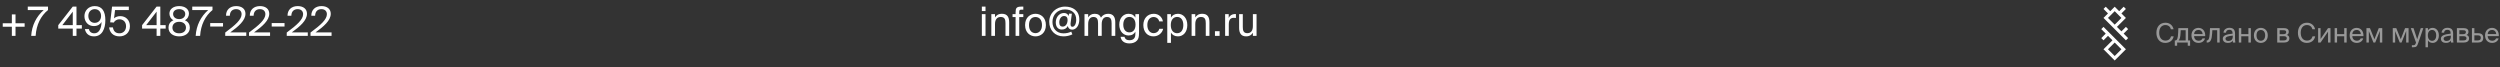
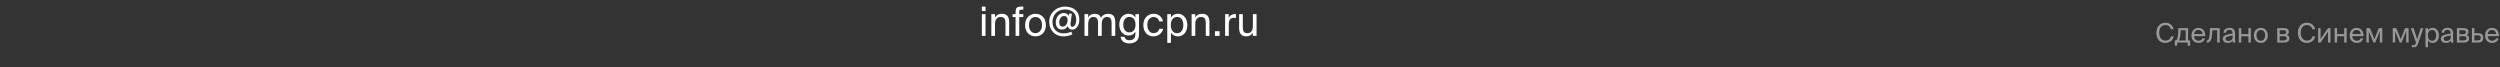
<svg xmlns="http://www.w3.org/2000/svg" width="1116" height="30" viewBox="0 0 1116 30" fill="none">
  <rect x="0" y="0" width="1116" height="30" fill="#333333" stroke="none" />
-   <path d="M6.93 16H5.292V11.932H1.224V10.384H5.292V6.424H6.93V10.384H10.998V11.932H6.93V16ZM12.397 4.48V2.95H21.433V4.48C18.193 7.09 16.213 11.104 15.907 16H13.927C14.215 11.302 16.267 7.306 19.525 4.48H12.397ZM32.485 5.2L27.823 11.23H32.485V5.2ZM36.535 11.23V12.778H34.141V16H32.485V12.778H26.005V11.23L32.467 2.95H34.141V11.23H36.535ZM45.122 7.126C45.122 5.326 44.024 4.084 42.296 4.084C40.604 4.084 39.434 5.344 39.434 7.126C39.434 8.908 40.604 10.204 42.278 10.204C43.988 10.204 45.122 8.908 45.122 7.126ZM42.116 14.866C44.132 14.866 45.248 12.85 45.338 9.826C44.744 10.852 43.61 11.644 41.882 11.644C39.47 11.644 37.688 9.844 37.688 7.198C37.688 4.786 39.488 2.716 42.278 2.716C45.536 2.716 47.03 4.984 47.03 9.016C47.03 12.688 45.68 16.234 41.936 16.234C39.38 16.234 38.192 14.632 37.904 12.976H39.686C39.902 14.146 40.766 14.866 42.116 14.866ZM53.354 14.866C54.92 14.866 56.27 13.732 56.27 11.716C56.27 9.556 54.758 8.62 53.336 8.62C51.986 8.62 51.104 9.412 50.816 10.06L49.178 9.97L50.024 2.95H57.512V4.48H51.356L50.906 8.188C51.608 7.522 52.634 7.198 53.714 7.198C56 7.198 57.998 8.818 57.998 11.698C57.998 14.686 55.784 16.234 53.354 16.234C50.348 16.234 48.944 14.326 48.71 12.22H50.402C50.672 13.876 51.536 14.866 53.354 14.866ZM69.909 5.2L65.247 11.23H69.909V5.2ZM73.959 11.23V12.778H71.565V16H69.909V12.778H63.429V11.23L69.891 2.95H71.565V11.23H73.959ZM79.99 2.716C82.653 2.716 84.346 4.12 84.346 6.046C84.346 7.126 83.841 8.332 82.546 9.052C84.219 9.718 84.742 11.14 84.742 12.328C84.742 14.83 82.653 16.234 79.99 16.234C77.308 16.234 75.219 14.83 75.219 12.328C75.219 11.158 75.724 9.718 77.433 9.052C76.138 8.332 75.633 7.126 75.633 6.046C75.633 4.12 77.326 2.716 79.99 2.716ZM79.99 9.736C78.118 9.736 76.966 10.798 76.966 12.328C76.966 13.858 78.118 14.866 79.99 14.866C81.844 14.866 83.013 13.858 83.013 12.328C83.013 10.798 81.844 9.736 79.99 9.736ZM82.689 6.244C82.689 4.948 81.627 4.084 79.99 4.084C78.334 4.084 77.272 4.948 77.272 6.244C77.272 7.558 78.352 8.53 79.99 8.53C81.627 8.53 82.689 7.558 82.689 6.244ZM85.821 4.48V2.95H94.857V4.48C91.617 7.09 89.637 11.104 89.331 16H87.351C87.639 11.302 89.691 7.306 92.949 4.48H85.821ZM99.557 11.842H93.833V10.294H99.557V11.842ZM105.438 2.716C107.85 2.716 109.578 3.922 109.578 6.136C109.578 9.16 106.428 11.824 102.774 14.47H109.938V16H100.542V14.524C105.15 11.122 107.85 8.674 107.85 6.352C107.85 4.984 106.968 4.084 105.402 4.084C103.998 4.084 102.648 4.858 102.594 7.018H100.902C100.848 4.426 102.648 2.716 105.438 2.716ZM116.055 2.716C118.467 2.716 120.195 3.922 120.195 6.136C120.195 9.16 117.045 11.824 113.391 14.47H120.555V16H111.159V14.524C115.767 11.122 118.467 8.674 118.467 6.352C118.467 4.984 117.585 4.084 116.019 4.084C114.615 4.084 113.265 4.858 113.211 7.018H111.519C111.465 4.426 113.265 2.716 116.055 2.716ZM127.014 11.842H121.29V10.294H127.014V11.842ZM132.895 2.716C135.307 2.716 137.035 3.922 137.035 6.136C137.035 9.16 133.885 11.824 130.231 14.47H137.395V16H127.999V14.524C132.607 11.122 135.307 8.674 135.307 6.352C135.307 4.984 134.425 4.084 132.859 4.084C131.455 4.084 130.105 4.858 130.051 7.018H128.359C128.305 4.426 130.105 2.716 132.895 2.716ZM143.512 2.716C145.924 2.716 147.652 3.922 147.652 6.136C147.652 9.16 144.502 11.824 140.848 14.47H148.012V16H138.616V14.524C143.224 11.122 145.924 8.674 145.924 6.352C145.924 4.984 145.042 4.084 143.476 4.084C142.072 4.084 140.722 4.858 140.668 7.018H138.976C138.922 4.426 140.722 2.716 143.512 2.716Z" fill="white" />
  <path d="M438.296 6.316H439.934V16H438.296V6.316ZM438.296 2.95H439.934V4.93H438.296V2.95ZM444.17 6.316V7.774C444.728 6.856 445.664 6.154 447.302 6.154C449.642 6.154 450.488 7.666 450.488 9.88V16H448.85V10.366C448.85 8.872 448.598 7.576 446.726 7.576C445.142 7.576 444.17 8.656 444.17 10.744V16H442.532V6.316H444.17ZM453.353 6.316V5.614C453.353 3.598 453.749 2.95 455.963 2.95H456.809V4.318H455.999C455.135 4.318 454.991 4.516 454.991 5.524V6.316H456.809V7.63H454.991V16H453.353V7.63H452.003V6.316H453.353ZM459.346 11.194C459.346 13.786 460.75 14.794 462.244 14.794C463.738 14.794 465.142 13.678 465.142 11.194C465.142 8.602 463.738 7.594 462.244 7.594C460.75 7.594 459.346 8.548 459.346 11.194ZM462.244 6.154C464.494 6.154 466.888 7.684 466.888 11.194C466.888 14.704 464.494 16.234 462.244 16.234C459.994 16.234 457.6 14.704 457.6 11.194C457.6 7.684 459.994 6.154 462.244 6.154ZM478.603 13.246C477.649 13.246 476.839 12.67 476.695 11.59C476.137 12.67 475.255 13.192 473.959 13.192C472.555 13.192 471.295 12.22 471.295 9.97C471.295 7.882 472.681 5.794 474.985 5.794C475.993 5.794 476.713 6.316 477.055 7.162L477.199 6.1H478.477L477.955 10.024C477.865 10.636 477.721 11.95 478.711 11.95C479.647 11.95 480.421 10.762 480.421 8.764C480.421 5.776 478.369 4.21 475.417 4.21C472.087 4.21 469.819 6.604 469.819 9.772C469.819 12.706 471.637 14.884 474.715 14.884C476.029 14.884 477.181 14.632 478.207 14.11L478.711 15.352C477.487 15.928 476.083 16.234 474.715 16.234C470.935 16.234 468.379 13.462 468.379 9.718C468.379 5.866 471.439 2.95 475.453 2.95C478.927 2.95 481.807 4.75 481.807 8.692C481.807 11.626 480.241 13.246 478.603 13.246ZM475.003 7.144C473.653 7.144 472.861 8.494 472.861 9.988C472.861 11.266 473.401 11.878 474.355 11.878C475.777 11.878 476.569 10.492 476.569 8.908C476.569 7.774 476.011 7.144 475.003 7.144ZM485.76 10.744V16H484.122V6.316H485.76V7.774C486.318 6.856 487.218 6.154 488.676 6.154C490.17 6.154 491.034 6.784 491.466 7.864C492.24 6.658 493.356 6.154 494.724 6.154C496.974 6.154 497.856 7.666 497.856 9.88V16H496.218V10.366C496.218 8.872 495.93 7.576 494.148 7.576C492.726 7.576 491.808 8.656 491.808 10.744V16H490.17V10.366C490.17 8.872 489.882 7.576 488.1 7.576C486.678 7.576 485.76 8.656 485.76 10.744ZM506.828 7.846V6.316H508.466V14.704C508.466 16.666 508.106 17.494 507.548 18.106C506.846 18.916 505.64 19.384 504.2 19.384C501.986 19.384 500.528 18.376 500.222 16.414H501.968C502.166 17.278 502.724 17.944 504.218 17.944C505.1 17.944 505.748 17.71 506.198 17.224C506.54 16.828 506.828 16.414 506.828 15.082V14.164C506.234 15.19 505.316 15.838 503.75 15.838C501.608 15.838 499.646 14.11 499.646 10.996C499.646 7.9 501.608 6.154 503.75 6.154C505.316 6.154 506.234 6.82 506.828 7.846ZM506.9 10.996C506.9 8.548 505.604 7.558 504.164 7.558C502.562 7.558 501.428 8.782 501.428 10.996C501.428 13.228 502.562 14.452 504.164 14.452C505.604 14.452 506.9 13.462 506.9 10.996ZM515.066 6.154C517.442 6.154 518.882 7.9 519.116 9.556H517.46C517.226 8.404 516.236 7.594 514.958 7.594C513.518 7.594 512.168 8.728 512.168 11.158C512.168 13.606 513.518 14.794 514.958 14.794C516.344 14.794 517.298 13.858 517.532 12.85H519.224C518.882 14.668 517.172 16.234 514.904 16.234C512.114 16.234 510.386 14.128 510.386 11.176C510.386 8.296 512.204 6.154 515.066 6.154ZM521.071 6.316H522.709V7.846C523.303 6.82 524.311 6.154 525.877 6.154C528.109 6.154 530.017 8.026 530.017 11.194C530.017 14.416 528.109 16.234 525.877 16.234C524.311 16.234 523.303 15.568 522.709 14.542V19.15H521.071V6.316ZM522.637 11.194C522.637 13.75 524.005 14.83 525.463 14.83C527.137 14.83 528.235 13.516 528.235 11.194C528.235 8.872 527.137 7.558 525.463 7.558C524.005 7.558 522.637 8.638 522.637 11.194ZM533.573 6.316V7.774C534.131 6.856 535.067 6.154 536.705 6.154C539.045 6.154 539.891 7.666 539.891 9.88V16H538.253V10.366C538.253 8.872 538.001 7.576 536.129 7.576C534.545 7.576 533.573 8.656 533.573 10.744V16H531.935V6.316H533.573ZM544.426 16H542.356V13.93H544.426V16ZM551.718 6.28V8.026C551.376 7.972 551.07 7.954 550.8 7.954C549.288 7.954 548.532 8.782 548.532 10.924V16H546.894V6.316H548.496V8.008C548.982 6.91 549.954 6.316 551.232 6.262C551.394 6.262 551.52 6.262 551.718 6.28ZM559.286 16V14.614C558.728 15.532 557.846 16.234 556.244 16.234C554.012 16.234 553.148 14.722 553.148 12.508V6.316H554.786V12.022C554.786 13.516 555.02 14.812 556.82 14.812C558.386 14.812 559.286 13.732 559.286 11.644V6.316H560.924V16H559.286Z" fill="white" />
  <g clip-path="url(#clip0_685_544)">
-     <path fill-rule="evenodd" clip-rule="evenodd" d="M940 7L939 8L940 9L943 12L943 12L944 13L944 13L946 15L946 15L947 16V16L949.001 18L950.001 17L948 15L950 13L949 12L947 14L945 12L949 8V8V8L947.001 6L949.001 4L948.001 3L946.001 5L945 4L945 4L944 3L944 3L944 3L943 4L943 4L942 5L940 3L939 4L941 6L940 7ZM942 7L941 8L944 11L947 8L944 5L943 6L943 6L942 7L942 7ZM944 27L944.001 27L944.001 27L945.001 26L945.001 26L948.001 23L949.001 22L948.001 21L945.001 18L945.001 18L944.001 17L944.001 17L942 15H942L941 14L941 14L939 12L938 13L940 15L938 17L939 18L941 16L943.001 18L940.001 21L939.001 22L940.001 23L943 26L943 26L944 27ZM944 19L947 22L944 25L941 22L944 19Z" fill="white" />
-   </g>
-   <path d="M969.14 16.228H970.328C969.944 18.148 968.444 19.156 966.56 19.156C964.064 19.156 962.612 17.272 962.612 14.632C962.612 11.944 964.208 10.144 966.656 10.144C968.456 10.144 969.896 11.212 970.28 13.072H969.092C968.84 11.98 967.976 11.176 966.596 11.176C965.06 11.176 963.86 12.376 963.86 14.632C963.86 16.84 965.012 18.124 966.632 18.124C968.024 18.124 968.864 17.344 969.14 16.228ZM977.667 18.052V20.428H976.611V19H971.883V20.428H970.827V18.052H971.115C971.847 18.052 972.231 17.092 972.327 14.62L972.411 12.544H976.767V18.052H977.667ZM975.675 18.052V13.492H973.467L973.407 14.728C973.311 16.636 973.035 17.572 972.531 18.052H975.675ZM984.408 16.132H979.44C979.476 17.524 980.484 18.196 981.432 18.196C982.392 18.196 982.92 17.764 983.196 17.128H984.324C984.036 18.232 983.004 19.156 981.432 19.156C979.392 19.156 978.264 17.692 978.264 15.784C978.264 13.732 979.632 12.436 981.396 12.436C983.376 12.436 984.54 14.08 984.408 16.132ZM981.396 13.372C980.436 13.372 979.548 13.9 979.452 15.196H983.256C983.22 14.284 982.56 13.372 981.396 13.372ZM990.852 12.544V19H989.76V13.492H987.588L987.492 15.052C987.336 17.656 986.772 19 985.272 19H985.068V18.052H985.188C985.764 18.052 986.316 17.428 986.448 14.752L986.544 12.544H990.852ZM996.709 16.3V15.892C994.729 16.084 993.469 16.384 993.469 17.272C993.469 17.884 993.937 18.292 994.717 18.292C995.737 18.292 996.709 17.824 996.709 16.3ZM994.477 19.156C993.265 19.156 992.257 18.484 992.257 17.296C992.257 15.772 993.985 15.316 996.625 15.028V14.872C996.625 13.684 995.977 13.3 995.161 13.3C994.249 13.3 993.733 13.78 993.685 14.584H992.557C992.653 13.192 993.901 12.412 995.149 12.412C996.937 12.412 997.729 13.252 997.717 15.076L997.705 16.564C997.693 17.656 997.741 18.388 997.873 19H996.769C996.733 18.76 996.697 18.496 996.685 18.112C996.289 18.784 995.629 19.156 994.477 19.156ZM1004.78 19H1003.69V16.18H1000.5V19H999.404V12.544H1000.5V15.232H1003.69V12.544H1004.78V19ZM1007.31 15.796C1007.31 17.524 1008.24 18.196 1009.24 18.196C1010.24 18.196 1011.17 17.452 1011.17 15.796C1011.17 14.068 1010.24 13.396 1009.24 13.396C1008.24 13.396 1007.31 14.032 1007.31 15.796ZM1009.24 12.436C1010.74 12.436 1012.34 13.456 1012.34 15.796C1012.34 18.136 1010.74 19.156 1009.24 19.156C1007.74 19.156 1006.14 18.136 1006.14 15.796C1006.14 13.456 1007.74 12.436 1009.24 12.436ZM1016.55 12.544H1019.36C1020.65 12.544 1021.71 12.88 1021.71 14.188C1021.71 14.872 1021.41 15.352 1020.81 15.604C1021.48 15.796 1021.97 16.252 1021.97 17.116C1021.97 18.46 1020.93 19 1019.55 19H1016.55V12.544ZM1017.64 15.256H1019.29C1020.09 15.256 1020.57 15.04 1020.57 14.308C1020.57 13.636 1020.07 13.492 1019.25 13.492H1017.64V15.256ZM1017.64 16.156V18.052H1019.38C1020.34 18.052 1020.83 17.776 1020.83 17.104C1020.83 16.384 1020.35 16.156 1019.35 16.156H1017.64ZM1032.32 16.228H1033.5C1033.12 18.148 1031.62 19.156 1029.74 19.156C1027.24 19.156 1025.79 17.272 1025.79 14.632C1025.79 11.944 1027.38 10.144 1029.83 10.144C1031.63 10.144 1033.07 11.212 1033.46 13.072H1032.27C1032.02 11.98 1031.15 11.176 1029.77 11.176C1028.24 11.176 1027.04 12.376 1027.04 14.632C1027.04 16.84 1028.19 18.124 1029.81 18.124C1031.2 18.124 1032.04 17.344 1032.32 16.228ZM1039.23 19V14.128L1035.9 19H1034.81V12.544H1035.9V17.416L1039.23 12.544H1040.33V19H1039.23ZM1047.55 19H1046.46V16.18H1043.27V19H1042.18V12.544H1043.27V15.232H1046.46V12.544H1047.55V19ZM1055.04 16.132H1050.07C1050.1 17.524 1051.11 18.196 1052.06 18.196C1053.02 18.196 1053.55 17.764 1053.82 17.128H1054.95C1054.66 18.232 1053.63 19.156 1052.06 19.156C1050.02 19.156 1048.89 17.692 1048.89 15.784C1048.89 13.732 1050.26 12.436 1052.02 12.436C1054 12.436 1055.17 14.08 1055.04 16.132ZM1052.02 13.372C1051.06 13.372 1050.18 13.9 1050.08 15.196H1053.88C1053.85 14.284 1053.19 13.372 1052.02 13.372ZM1063.44 12.544V19H1062.37V13.816L1060.29 19H1059.51L1057.45 13.888V19H1056.38V12.544H1057.94L1059.95 17.512L1061.88 12.544H1063.44ZM1075.19 12.544V19H1074.12V13.816L1072.05 19H1071.27L1069.2 13.888V19H1068.13V12.544H1069.69L1071.7 17.512L1073.63 12.544H1075.19ZM1076.66 21.1V20.188H1077.1C1077.82 20.188 1078.17 20.14 1078.46 19.132L1078.51 19L1076.18 12.544H1077.39L1079.03 17.524L1080.63 12.544H1081.77L1079.47 19.276C1078.99 20.668 1078.67 21.1 1077.22 21.1H1076.66ZM1082.75 12.544H1083.84V13.564C1084.24 12.88 1084.91 12.436 1085.95 12.436C1087.44 12.436 1088.71 13.684 1088.71 15.796C1088.71 17.944 1087.44 19.156 1085.95 19.156C1084.91 19.156 1084.24 18.712 1083.84 18.028V21.1H1082.75V12.544ZM1083.79 15.796C1083.79 17.5 1084.7 18.22 1085.68 18.22C1086.79 18.22 1087.52 17.344 1087.52 15.796C1087.52 14.248 1086.79 13.372 1085.68 13.372C1084.7 13.372 1083.79 14.092 1083.79 15.796ZM1094.07 16.3V15.892C1092.09 16.084 1090.83 16.384 1090.83 17.272C1090.83 17.884 1091.3 18.292 1092.08 18.292C1093.1 18.292 1094.07 17.824 1094.07 16.3ZM1091.84 19.156C1090.62 19.156 1089.62 18.484 1089.62 17.296C1089.62 15.772 1091.34 15.316 1093.98 15.028V14.872C1093.98 13.684 1093.34 13.3 1092.52 13.3C1091.61 13.3 1091.09 13.78 1091.04 14.584H1089.92C1090.01 13.192 1091.26 12.412 1092.51 12.412C1094.3 12.412 1095.09 13.252 1095.08 15.076L1095.06 16.564C1095.05 17.656 1095.1 18.388 1095.23 19H1094.13C1094.09 18.76 1094.06 18.496 1094.04 18.112C1093.65 18.784 1092.99 19.156 1091.84 19.156ZM1096.76 12.544H1099.57C1100.87 12.544 1101.92 12.88 1101.92 14.188C1101.92 14.872 1101.62 15.352 1101.02 15.604C1101.7 15.796 1102.19 16.252 1102.19 17.116C1102.19 18.46 1101.14 19 1099.76 19H1096.76V12.544ZM1097.86 15.256H1099.5C1100.3 15.256 1100.78 15.04 1100.78 14.308C1100.78 13.636 1100.28 13.492 1099.46 13.492H1097.86V15.256ZM1097.86 16.156V18.052H1099.6C1100.56 18.052 1101.05 17.776 1101.05 17.104C1101.05 16.384 1100.57 16.156 1099.56 16.156H1097.86ZM1104.56 14.824H1106.09C1107.79 14.824 1108.51 15.484 1108.51 16.864C1108.51 18.46 1107.57 19 1106.08 19H1103.47V12.544H1104.56V14.824ZM1104.56 18.052H1105.99C1106.95 18.052 1107.44 17.728 1107.44 16.864C1107.44 16.012 1106.93 15.772 1105.96 15.772H1104.56V18.052ZM1115.47 16.132H1110.5C1110.54 17.524 1111.55 18.196 1112.49 18.196C1113.45 18.196 1113.98 17.764 1114.26 17.128H1115.39C1115.1 18.232 1114.07 19.156 1112.49 19.156C1110.45 19.156 1109.33 17.692 1109.33 15.784C1109.33 13.732 1110.69 12.436 1112.46 12.436C1114.44 12.436 1115.6 14.08 1115.47 16.132ZM1112.46 13.372C1111.5 13.372 1110.61 13.9 1110.51 15.196H1114.32C1114.28 14.284 1113.62 13.372 1112.46 13.372Z" fill="#999999" />
+     </g>
+   <path d="M969.14 16.228H970.328C969.944 18.148 968.444 19.156 966.56 19.156C964.064 19.156 962.612 17.272 962.612 14.632C962.612 11.944 964.208 10.144 966.656 10.144C968.456 10.144 969.896 11.212 970.28 13.072H969.092C968.84 11.98 967.976 11.176 966.596 11.176C965.06 11.176 963.86 12.376 963.86 14.632C963.86 16.84 965.012 18.124 966.632 18.124C968.024 18.124 968.864 17.344 969.14 16.228ZM977.667 18.052V20.428H976.611V19H971.883V20.428H970.827V18.052H971.115C971.847 18.052 972.231 17.092 972.327 14.62L972.411 12.544H976.767V18.052H977.667ZM975.675 18.052V13.492H973.467L973.407 14.728C973.311 16.636 973.035 17.572 972.531 18.052H975.675ZM984.408 16.132H979.44C979.476 17.524 980.484 18.196 981.432 18.196C982.392 18.196 982.92 17.764 983.196 17.128H984.324C984.036 18.232 983.004 19.156 981.432 19.156C979.392 19.156 978.264 17.692 978.264 15.784C978.264 13.732 979.632 12.436 981.396 12.436C983.376 12.436 984.54 14.08 984.408 16.132ZM981.396 13.372C980.436 13.372 979.548 13.9 979.452 15.196H983.256C983.22 14.284 982.56 13.372 981.396 13.372ZM990.852 12.544V19H989.76V13.492H987.588L987.492 15.052C987.336 17.656 986.772 19 985.272 19H985.068V18.052H985.188C985.764 18.052 986.316 17.428 986.448 14.752L986.544 12.544H990.852ZM996.709 16.3V15.892C994.729 16.084 993.469 16.384 993.469 17.272C993.469 17.884 993.937 18.292 994.717 18.292C995.737 18.292 996.709 17.824 996.709 16.3ZM994.477 19.156C993.265 19.156 992.257 18.484 992.257 17.296C992.257 15.772 993.985 15.316 996.625 15.028V14.872C996.625 13.684 995.977 13.3 995.161 13.3C994.249 13.3 993.733 13.78 993.685 14.584H992.557C992.653 13.192 993.901 12.412 995.149 12.412C996.937 12.412 997.729 13.252 997.717 15.076L997.705 16.564C997.693 17.656 997.741 18.388 997.873 19H996.769C996.733 18.76 996.697 18.496 996.685 18.112C996.289 18.784 995.629 19.156 994.477 19.156ZM1004.78 19H1003.69V16.18H1000.5V19H999.404V12.544H1000.5V15.232H1003.69V12.544H1004.78V19ZM1007.31 15.796C1007.31 17.524 1008.24 18.196 1009.24 18.196C1010.24 18.196 1011.17 17.452 1011.17 15.796C1011.17 14.068 1010.24 13.396 1009.24 13.396C1008.24 13.396 1007.31 14.032 1007.31 15.796ZM1009.24 12.436C1010.74 12.436 1012.34 13.456 1012.34 15.796C1012.34 18.136 1010.74 19.156 1009.24 19.156C1007.74 19.156 1006.14 18.136 1006.14 15.796C1006.14 13.456 1007.74 12.436 1009.24 12.436ZM1016.55 12.544H1019.36C1020.65 12.544 1021.71 12.88 1021.71 14.188C1021.71 14.872 1021.41 15.352 1020.81 15.604C1021.48 15.796 1021.97 16.252 1021.97 17.116C1021.97 18.46 1020.93 19 1019.55 19H1016.55V12.544ZM1017.64 15.256H1019.29C1020.09 15.256 1020.57 15.04 1020.57 14.308C1020.57 13.636 1020.07 13.492 1019.25 13.492H1017.64V15.256M1017.64 16.156V18.052H1019.38C1020.34 18.052 1020.83 17.776 1020.83 17.104C1020.83 16.384 1020.35 16.156 1019.35 16.156H1017.64ZM1032.32 16.228H1033.5C1033.12 18.148 1031.62 19.156 1029.74 19.156C1027.24 19.156 1025.79 17.272 1025.79 14.632C1025.79 11.944 1027.38 10.144 1029.83 10.144C1031.63 10.144 1033.07 11.212 1033.46 13.072H1032.27C1032.02 11.98 1031.15 11.176 1029.77 11.176C1028.24 11.176 1027.04 12.376 1027.04 14.632C1027.04 16.84 1028.19 18.124 1029.81 18.124C1031.2 18.124 1032.04 17.344 1032.32 16.228ZM1039.23 19V14.128L1035.9 19H1034.81V12.544H1035.9V17.416L1039.23 12.544H1040.33V19H1039.23ZM1047.55 19H1046.46V16.18H1043.27V19H1042.18V12.544H1043.27V15.232H1046.46V12.544H1047.55V19ZM1055.04 16.132H1050.07C1050.1 17.524 1051.11 18.196 1052.06 18.196C1053.02 18.196 1053.55 17.764 1053.82 17.128H1054.95C1054.66 18.232 1053.63 19.156 1052.06 19.156C1050.02 19.156 1048.89 17.692 1048.89 15.784C1048.89 13.732 1050.26 12.436 1052.02 12.436C1054 12.436 1055.17 14.08 1055.04 16.132ZM1052.02 13.372C1051.06 13.372 1050.18 13.9 1050.08 15.196H1053.88C1053.85 14.284 1053.19 13.372 1052.02 13.372ZM1063.44 12.544V19H1062.37V13.816L1060.29 19H1059.51L1057.45 13.888V19H1056.38V12.544H1057.94L1059.95 17.512L1061.88 12.544H1063.44ZM1075.19 12.544V19H1074.12V13.816L1072.05 19H1071.27L1069.2 13.888V19H1068.13V12.544H1069.69L1071.7 17.512L1073.63 12.544H1075.19ZM1076.66 21.1V20.188H1077.1C1077.82 20.188 1078.17 20.14 1078.46 19.132L1078.51 19L1076.18 12.544H1077.39L1079.03 17.524L1080.63 12.544H1081.77L1079.47 19.276C1078.99 20.668 1078.67 21.1 1077.22 21.1H1076.66ZM1082.75 12.544H1083.84V13.564C1084.24 12.88 1084.91 12.436 1085.95 12.436C1087.44 12.436 1088.71 13.684 1088.71 15.796C1088.71 17.944 1087.44 19.156 1085.95 19.156C1084.91 19.156 1084.24 18.712 1083.84 18.028V21.1H1082.75V12.544ZM1083.79 15.796C1083.79 17.5 1084.7 18.22 1085.68 18.22C1086.79 18.22 1087.52 17.344 1087.52 15.796C1087.52 14.248 1086.79 13.372 1085.68 13.372C1084.7 13.372 1083.79 14.092 1083.79 15.796ZM1094.07 16.3V15.892C1092.09 16.084 1090.83 16.384 1090.83 17.272C1090.83 17.884 1091.3 18.292 1092.08 18.292C1093.1 18.292 1094.07 17.824 1094.07 16.3ZM1091.84 19.156C1090.62 19.156 1089.62 18.484 1089.62 17.296C1089.62 15.772 1091.34 15.316 1093.98 15.028V14.872C1093.98 13.684 1093.34 13.3 1092.52 13.3C1091.61 13.3 1091.09 13.78 1091.04 14.584H1089.92C1090.01 13.192 1091.26 12.412 1092.51 12.412C1094.3 12.412 1095.09 13.252 1095.08 15.076L1095.06 16.564C1095.05 17.656 1095.1 18.388 1095.23 19H1094.13C1094.09 18.76 1094.06 18.496 1094.04 18.112C1093.65 18.784 1092.99 19.156 1091.84 19.156ZM1096.76 12.544H1099.57C1100.87 12.544 1101.92 12.88 1101.92 14.188C1101.92 14.872 1101.62 15.352 1101.02 15.604C1101.7 15.796 1102.19 16.252 1102.19 17.116C1102.19 18.46 1101.14 19 1099.76 19H1096.76V12.544ZM1097.86 15.256H1099.5C1100.3 15.256 1100.78 15.04 1100.78 14.308C1100.78 13.636 1100.28 13.492 1099.46 13.492H1097.86V15.256ZM1097.86 16.156V18.052H1099.6C1100.56 18.052 1101.05 17.776 1101.05 17.104C1101.05 16.384 1100.57 16.156 1099.56 16.156H1097.86ZM1104.56 14.824H1106.09C1107.79 14.824 1108.51 15.484 1108.51 16.864C1108.51 18.46 1107.57 19 1106.08 19H1103.47V12.544H1104.56V14.824ZM1104.56 18.052H1105.99C1106.95 18.052 1107.44 17.728 1107.44 16.864C1107.44 16.012 1106.93 15.772 1105.96 15.772H1104.56V18.052ZM1115.47 16.132H1110.5C1110.54 17.524 1111.55 18.196 1112.49 18.196C1113.45 18.196 1113.98 17.764 1114.26 17.128H1115.39C1115.1 18.232 1114.07 19.156 1112.49 19.156C1110.45 19.156 1109.33 17.692 1109.33 15.784C1109.33 13.732 1110.69 12.436 1112.46 12.436C1114.44 12.436 1115.6 14.08 1115.47 16.132ZM1112.46 13.372C1111.5 13.372 1110.61 13.9 1110.51 15.196H1114.32C1114.28 14.284 1113.62 13.372 1112.46 13.372Z" fill="#999999" />
  <defs>
    <clipPath id="clip0_685_544">
      <rect width="30" height="30" fill="white" transform="translate(929)" />
    </clipPath>
  </defs>
</svg>